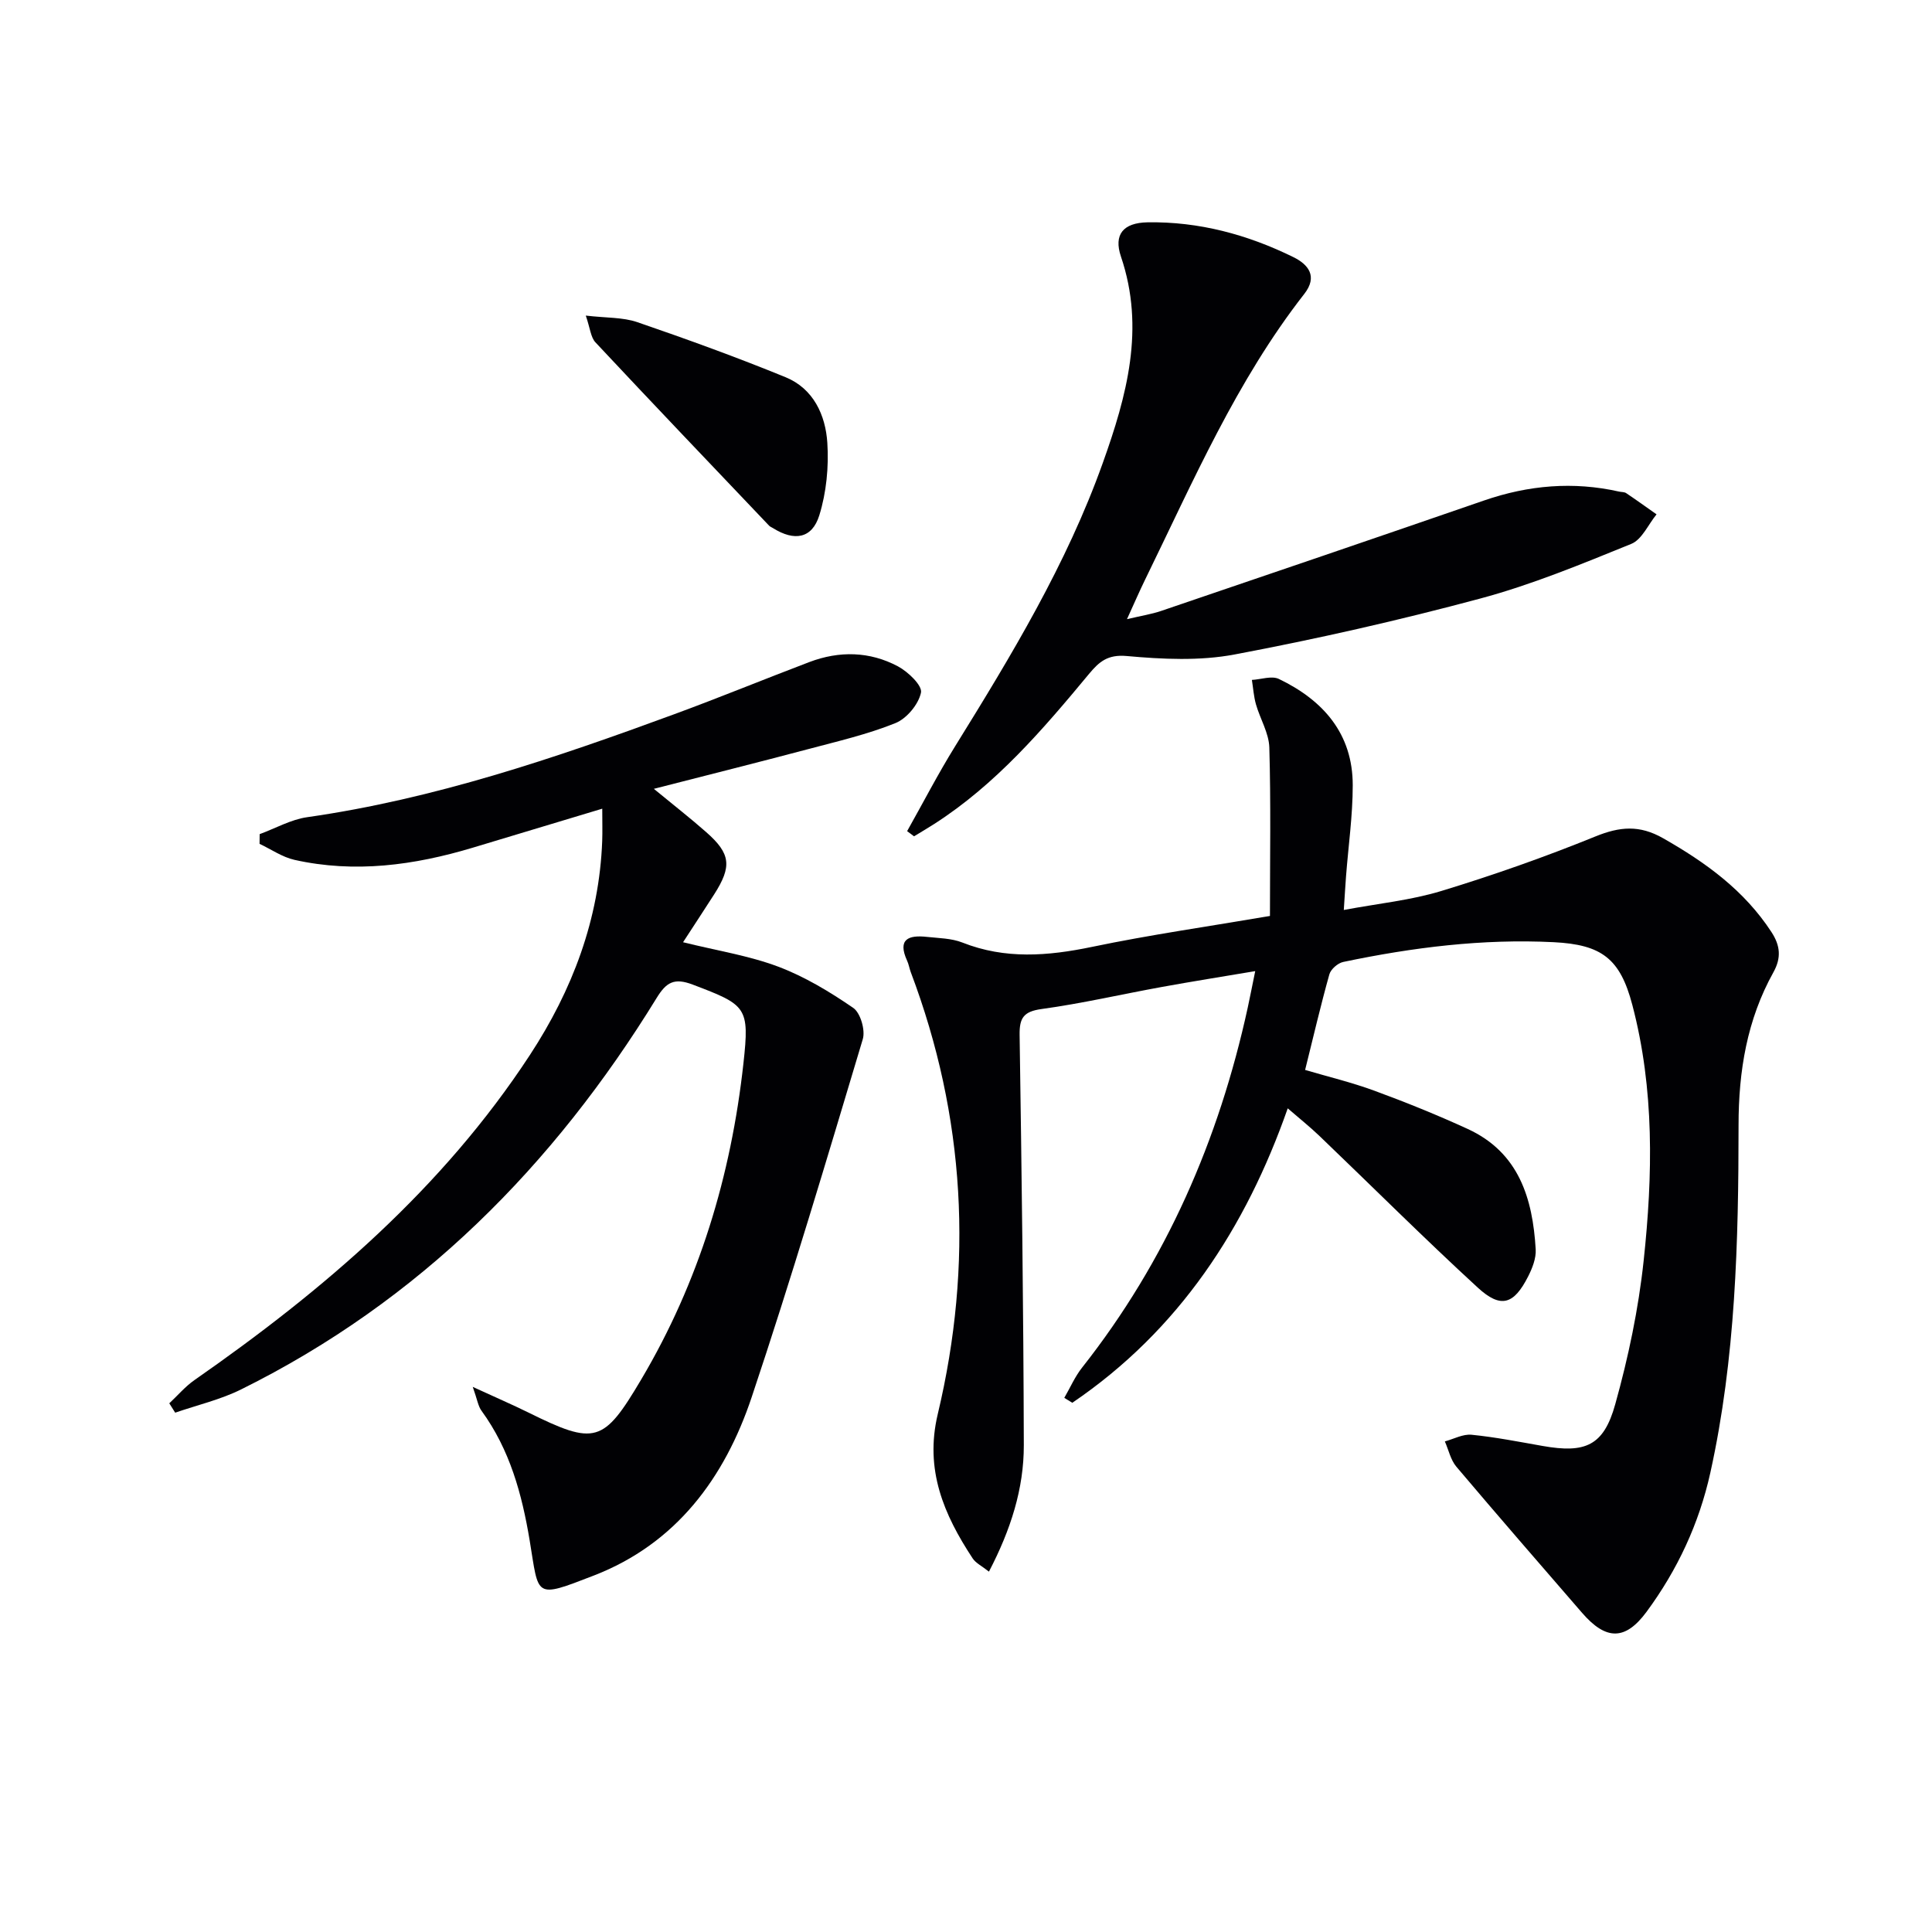
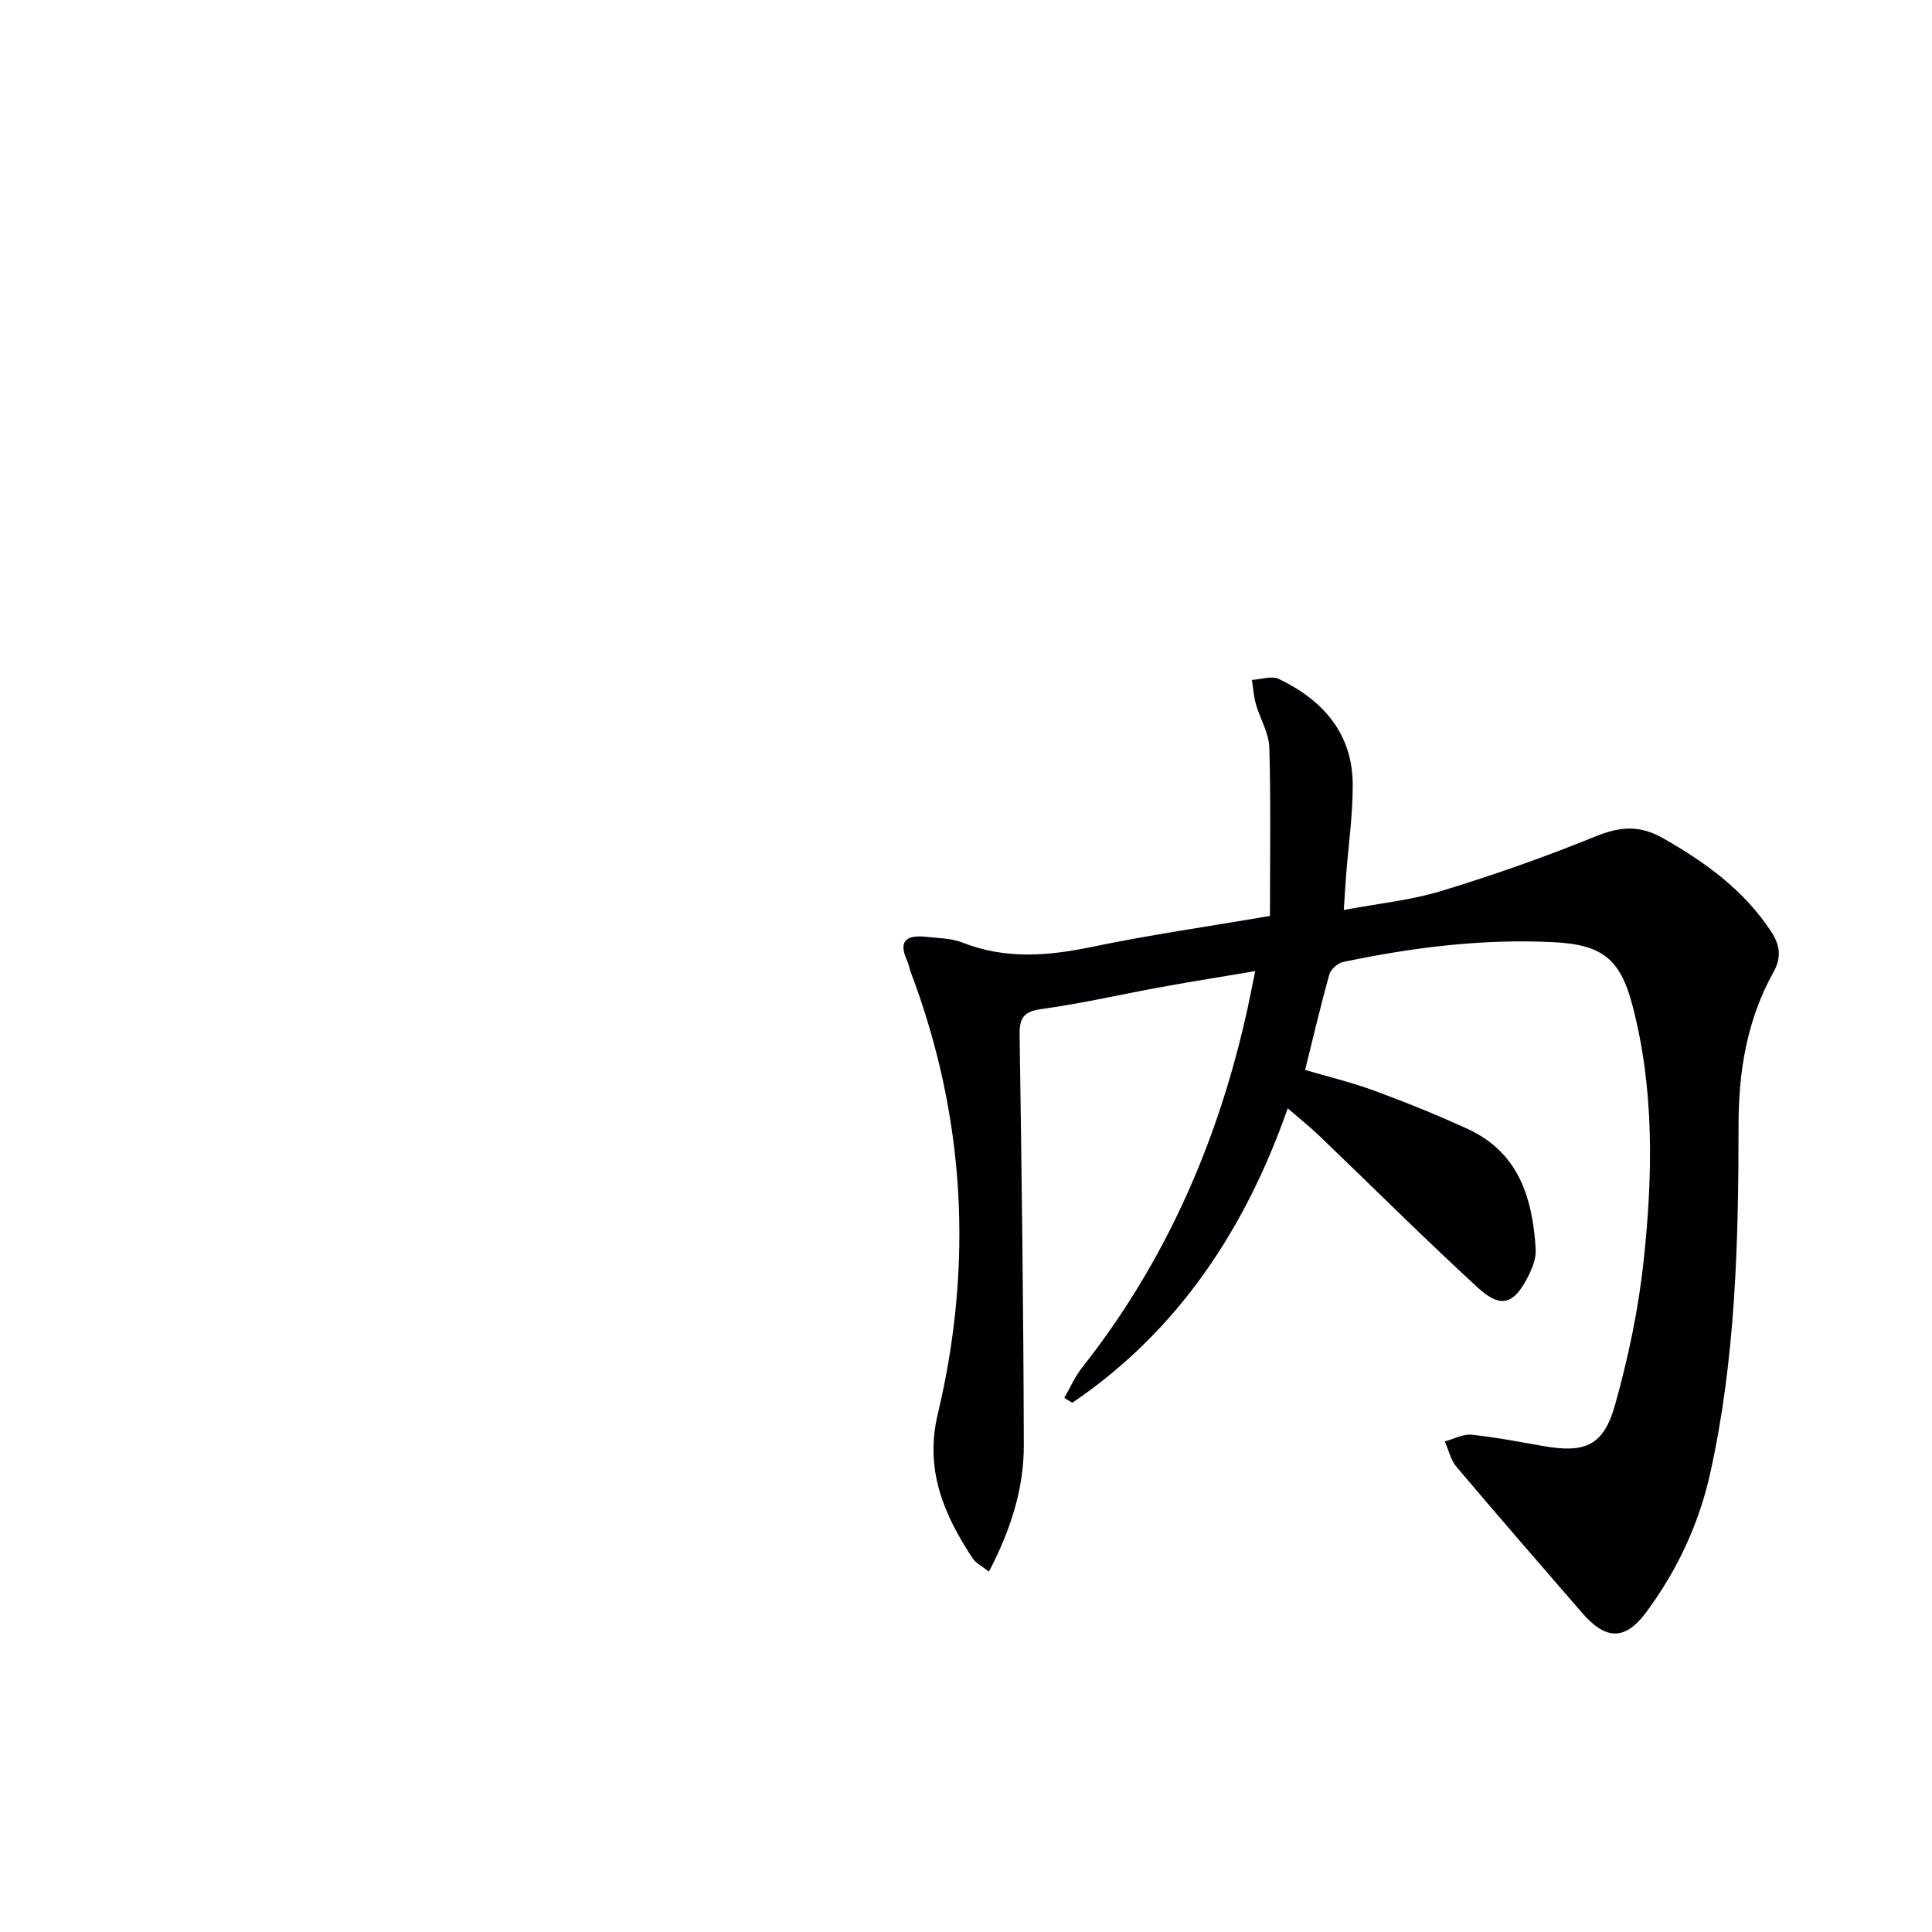
<svg xmlns="http://www.w3.org/2000/svg" enable-background="new 0 0 400 400" viewBox="0 0 400 400">
  <g fill="#010104">
    <path d="m262.93 189.64c0-12.03.2-23.46-.13-34.88-.09-3-1.91-5.93-2.77-8.94-.46-1.63-.57-3.37-.84-5.05 1.88-.1 4.1-.91 5.59-.2 9.17 4.41 15.3 11.33 15.29 22.02 0 6.29-.91 12.57-1.39 18.86-.15 1.96-.26 3.92-.46 6.95 7.11-1.34 13.86-2 20.22-3.94 10.77-3.28 21.44-7.04 31.87-11.28 5.05-2.05 9.12-2.43 14.04.38 8.82 5.02 16.78 10.78 22.41 19.41 1.82 2.79 2.08 5.31.41 8.32-5.47 9.83-7.22 20.44-7.22 31.67-.01 24.11-.6 48.22-5.84 71.94-2.34 10.57-6.83 20.16-13.21 28.81-4.42 5.99-8.41 5.91-13.35.21-8.71-10.06-17.44-20.1-26.03-30.26-1.19-1.41-1.6-3.47-2.38-5.23 1.85-.5 3.75-1.56 5.54-1.38 4.93.49 9.82 1.46 14.71 2.32 8.83 1.56 12.63-.01 15.03-8.64 2.71-9.71 4.81-19.7 5.88-29.71 1.9-17.71 2.25-35.51-2.35-52.98-2.52-9.59-6.35-12.47-16.27-12.97-14.72-.74-29.21 1.08-43.57 4.09-1.12.23-2.58 1.5-2.88 2.57-1.79 6.38-3.29 12.84-5.02 19.79 4.67 1.38 9.61 2.56 14.34 4.3 6.53 2.4 13.01 5.02 19.33 7.92 10.59 4.87 13.45 14.38 14.07 24.93.11 1.85-.71 3.93-1.59 5.65-2.94 5.77-5.63 6.65-10.4 2.27-11.15-10.24-21.87-20.95-32.81-31.43-2.02-1.93-4.22-3.68-6.54-5.69-8.66 24.71-22.49 45.96-44.6 60.96-.55-.34-1.11-.68-1.66-1.02 1.22-2.1 2.2-4.39 3.69-6.27 17.43-22.09 28.32-47.17 34.29-74.52.49-2.25.92-4.51 1.55-7.56-6.71 1.13-13.01 2.13-19.28 3.27-8.33 1.51-16.59 3.43-24.96 4.58-3.73.51-4.59 1.86-4.54 5.35.42 28.31.8 56.62.87 84.93.02 9.03-2.71 17.54-7.22 26.2-1.5-1.19-2.73-1.77-3.37-2.74-5.97-9.07-9.97-18.36-7.23-29.86 7.38-31 5.72-61.6-5.59-91.53-.29-.78-.41-1.62-.76-2.37-2.04-4.48.33-5.33 4.08-4.92 2.47.27 5.1.28 7.36 1.17 8.88 3.51 17.69 2.8 26.81.91 12.02-2.51 24.18-4.24 36.88-6.41z" />
-     <path d="m97.88 287.14c4.69 2.16 8.11 3.63 11.44 5.27 13.92 6.89 15.62 6.39 23.44-6.81 11.98-20.22 18.6-42.2 21.16-65.44 1.29-11.69.64-12.08-10.5-16.31-3.82-1.45-5.46-.51-7.47 2.77-21.35 34.75-49.15 62.77-86.02 81.04-4.29 2.13-9.09 3.24-13.66 4.82-.41-.65-.82-1.29-1.22-1.94 1.73-1.61 3.29-3.47 5.21-4.81 26.81-18.67 51.38-39.68 69.46-67.32 8.78-13.42 14.35-28.07 14.96-44.31.07-1.94.01-3.88.01-6.67-9.53 2.87-18.19 5.49-26.86 8.09-12.1 3.63-24.38 5.3-36.88 2.5-2.52-.57-4.81-2.18-7.21-3.31.01-.67.01-1.34.02-2.01 3.27-1.2 6.46-3.03 9.84-3.51 26.32-3.76 51.29-12.23 76.08-21.35 9.35-3.44 18.57-7.23 27.89-10.77 6.2-2.35 12.48-2.22 18.32.88 2.11 1.12 5.1 3.99 4.79 5.45-.51 2.43-2.96 5.38-5.31 6.32-5.81 2.34-12.01 3.77-18.09 5.39-10.26 2.72-20.56 5.3-31.91 8.21 4.07 3.35 7.55 6.06 10.85 8.97 5.07 4.46 5.35 7.08 1.64 12.88-2.03 3.17-4.11 6.32-6.44 9.91 7.06 1.75 13.62 2.77 19.69 5.05 5.49 2.07 10.68 5.2 15.54 8.54 1.5 1.03 2.54 4.61 1.98 6.48-7.43 24.79-14.8 49.61-23.01 74.14-5.58 16.67-15.61 30.3-32.68 36.91-12.45 4.82-11.33 4.47-13.28-7.28-1.6-9.61-4.11-18.79-9.95-26.81-.72-.96-.88-2.3-1.83-4.97z" />
-     <path d="m187.81 172.08c3.3-5.86 6.39-11.85 9.93-17.56 11.65-18.8 23.1-37.71 30.58-58.67 4.96-13.88 8.81-27.85 3.76-42.73-1.55-4.57.48-7 5.5-7.09 10.64-.18 20.72 2.54 30.21 7.21 3.05 1.5 5.1 3.96 2.25 7.61-14.05 17.99-23.02 38.83-32.94 59.12-1.16 2.37-2.21 4.8-3.77 8.22 2.9-.69 5.06-1.02 7.09-1.71 22.3-7.58 44.6-15.18 66.87-22.87 9.17-3.16 18.44-3.97 27.93-1.83.49.11 1.07.06 1.45.31 2.13 1.43 4.2 2.92 6.3 4.4-1.72 2.1-3.03 5.23-5.24 6.12-10.27 4.17-20.59 8.45-31.26 11.31-16.78 4.51-33.78 8.36-50.85 11.58-7.24 1.37-14.97.99-22.37.32-3.93-.35-5.7 1.21-7.75 3.67-9.57 11.54-19.31 22.92-32.12 31.13-1.36.87-2.76 1.69-4.14 2.53-.48-.35-.95-.71-1.43-1.07z" />
-     <path d="m121.28 65.34c4.28.5 7.68.33 10.67 1.36 10.32 3.54 20.6 7.27 30.7 11.4 5.76 2.36 8.27 7.83 8.64 13.58.32 4.97-.19 10.27-1.66 15.01-1.5 4.84-5.17 5.41-9.56 2.67-.28-.18-.62-.3-.84-.53-12.01-12.63-24.05-25.23-35.95-37.95-.98-1.05-1.09-2.9-2-5.54z" />
+     <path d="m97.88 287.14z" />
  </g>
</svg>